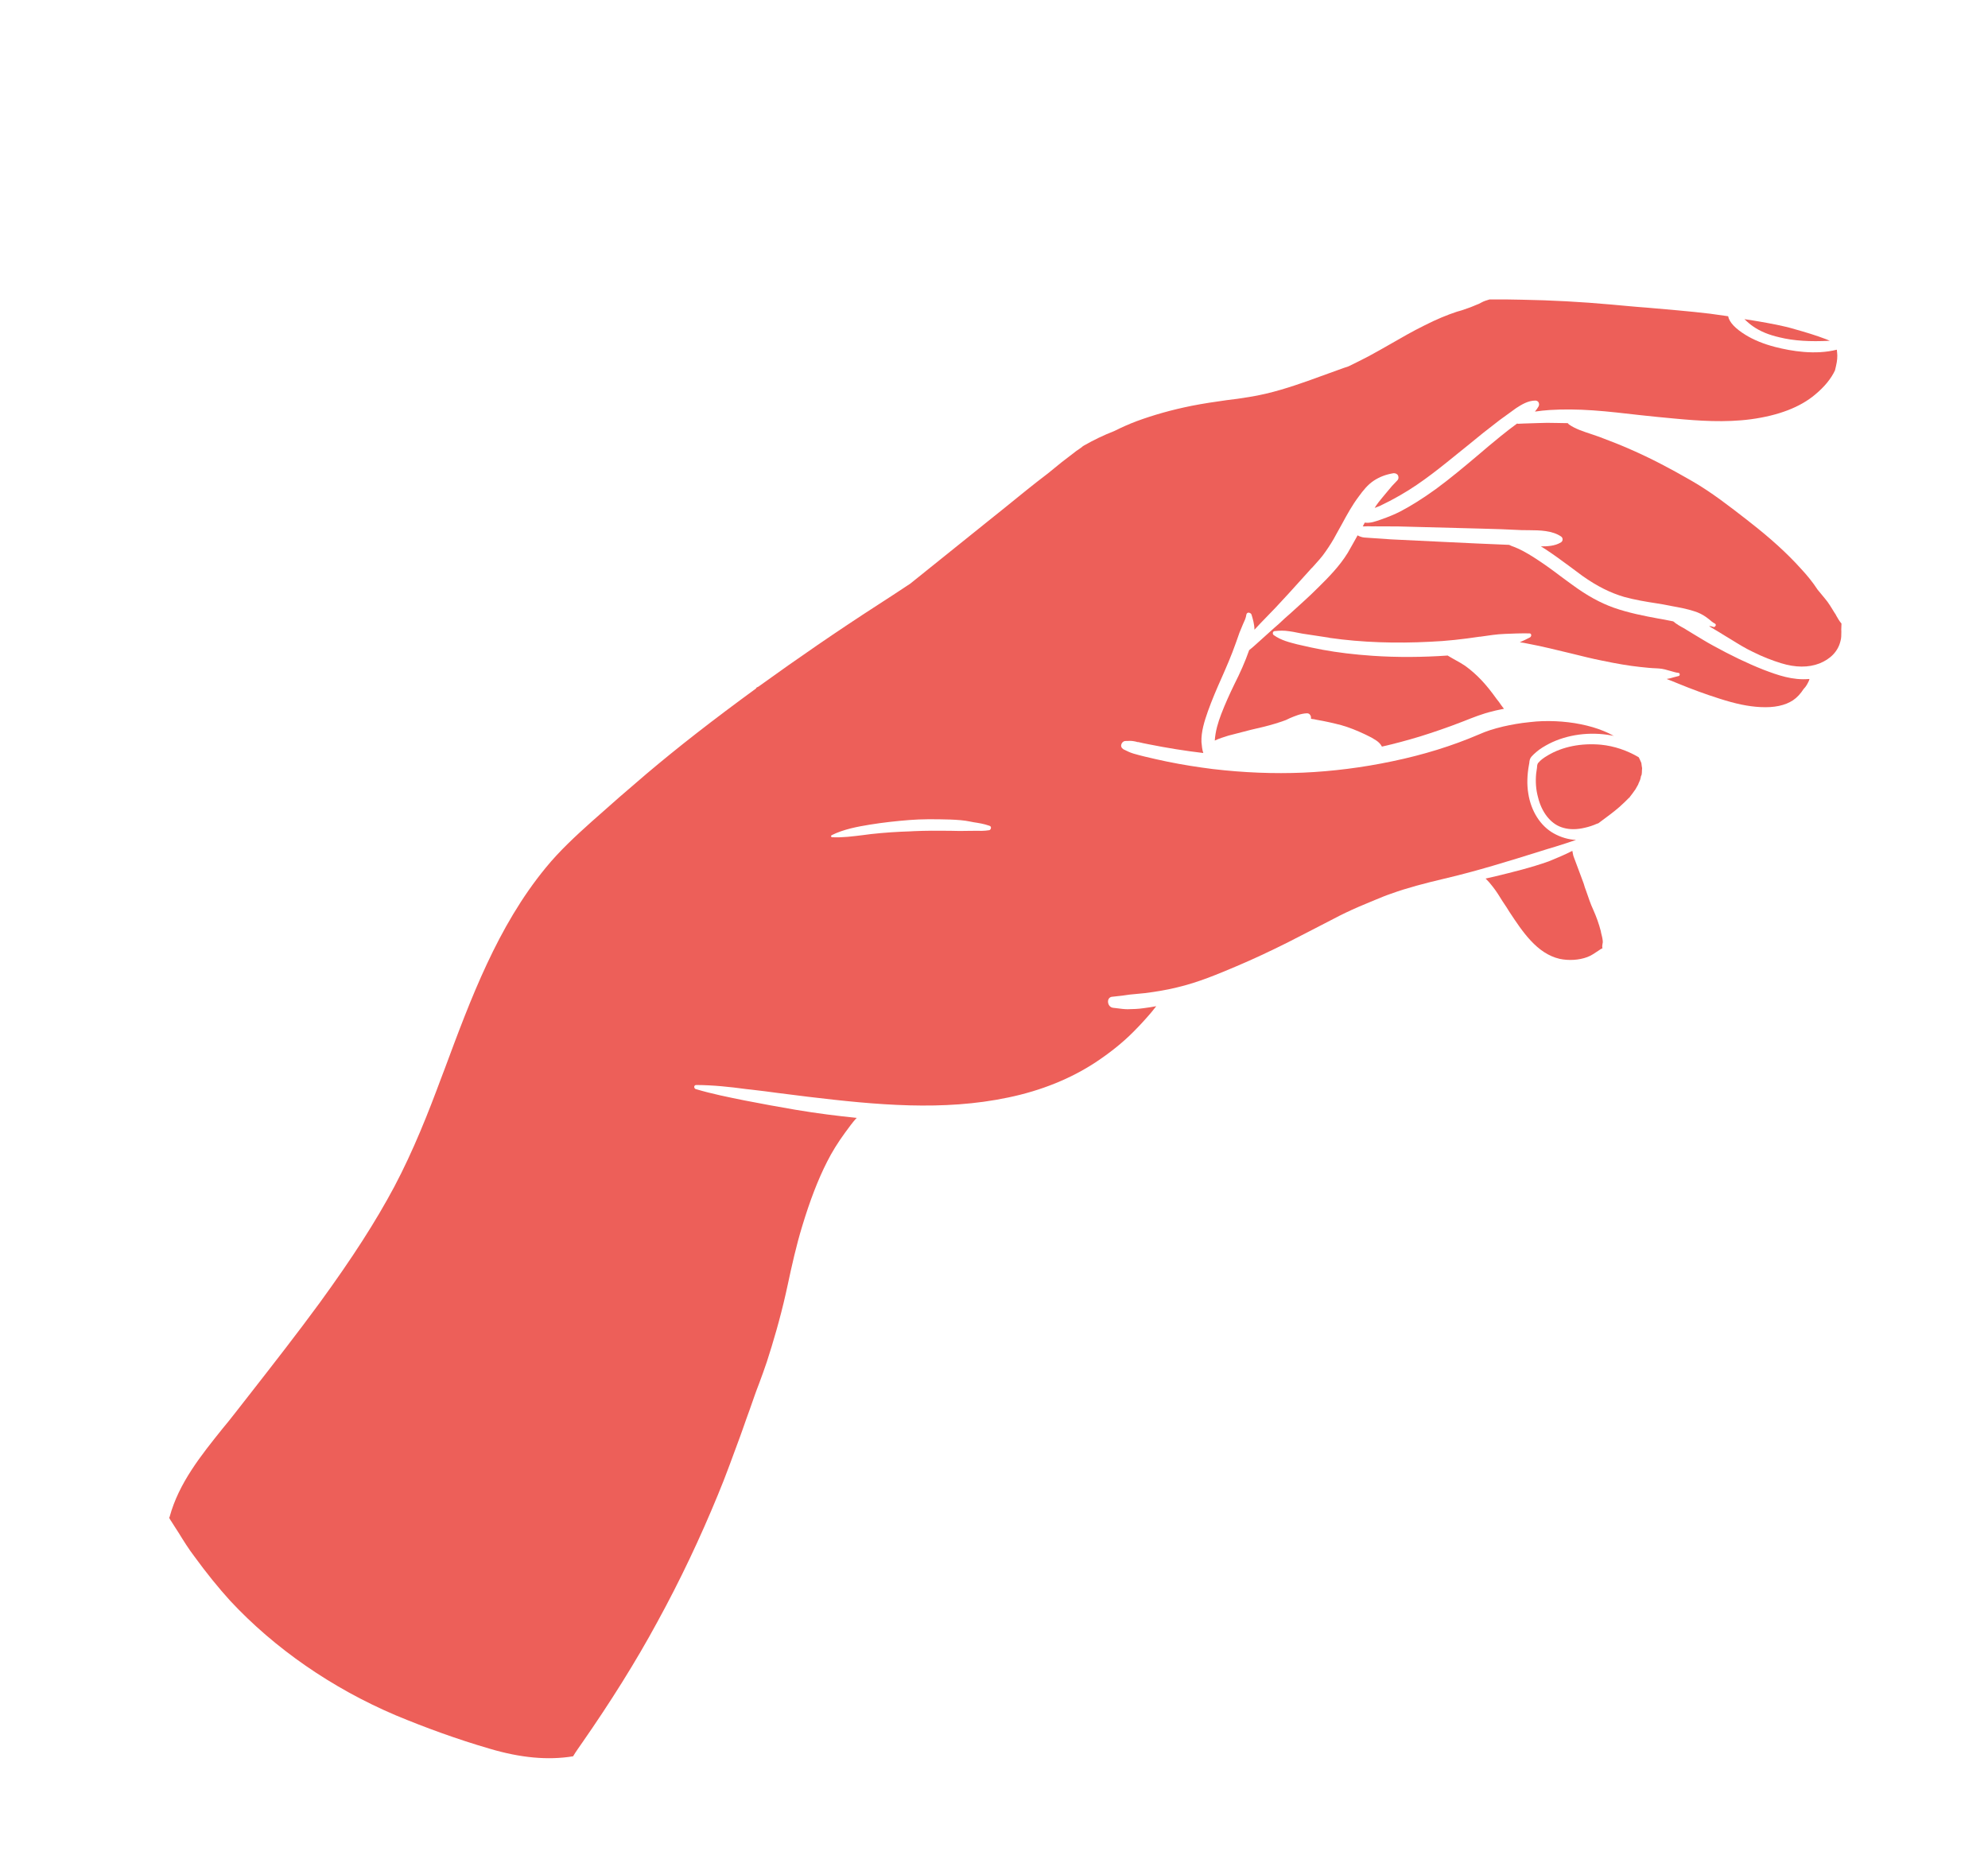
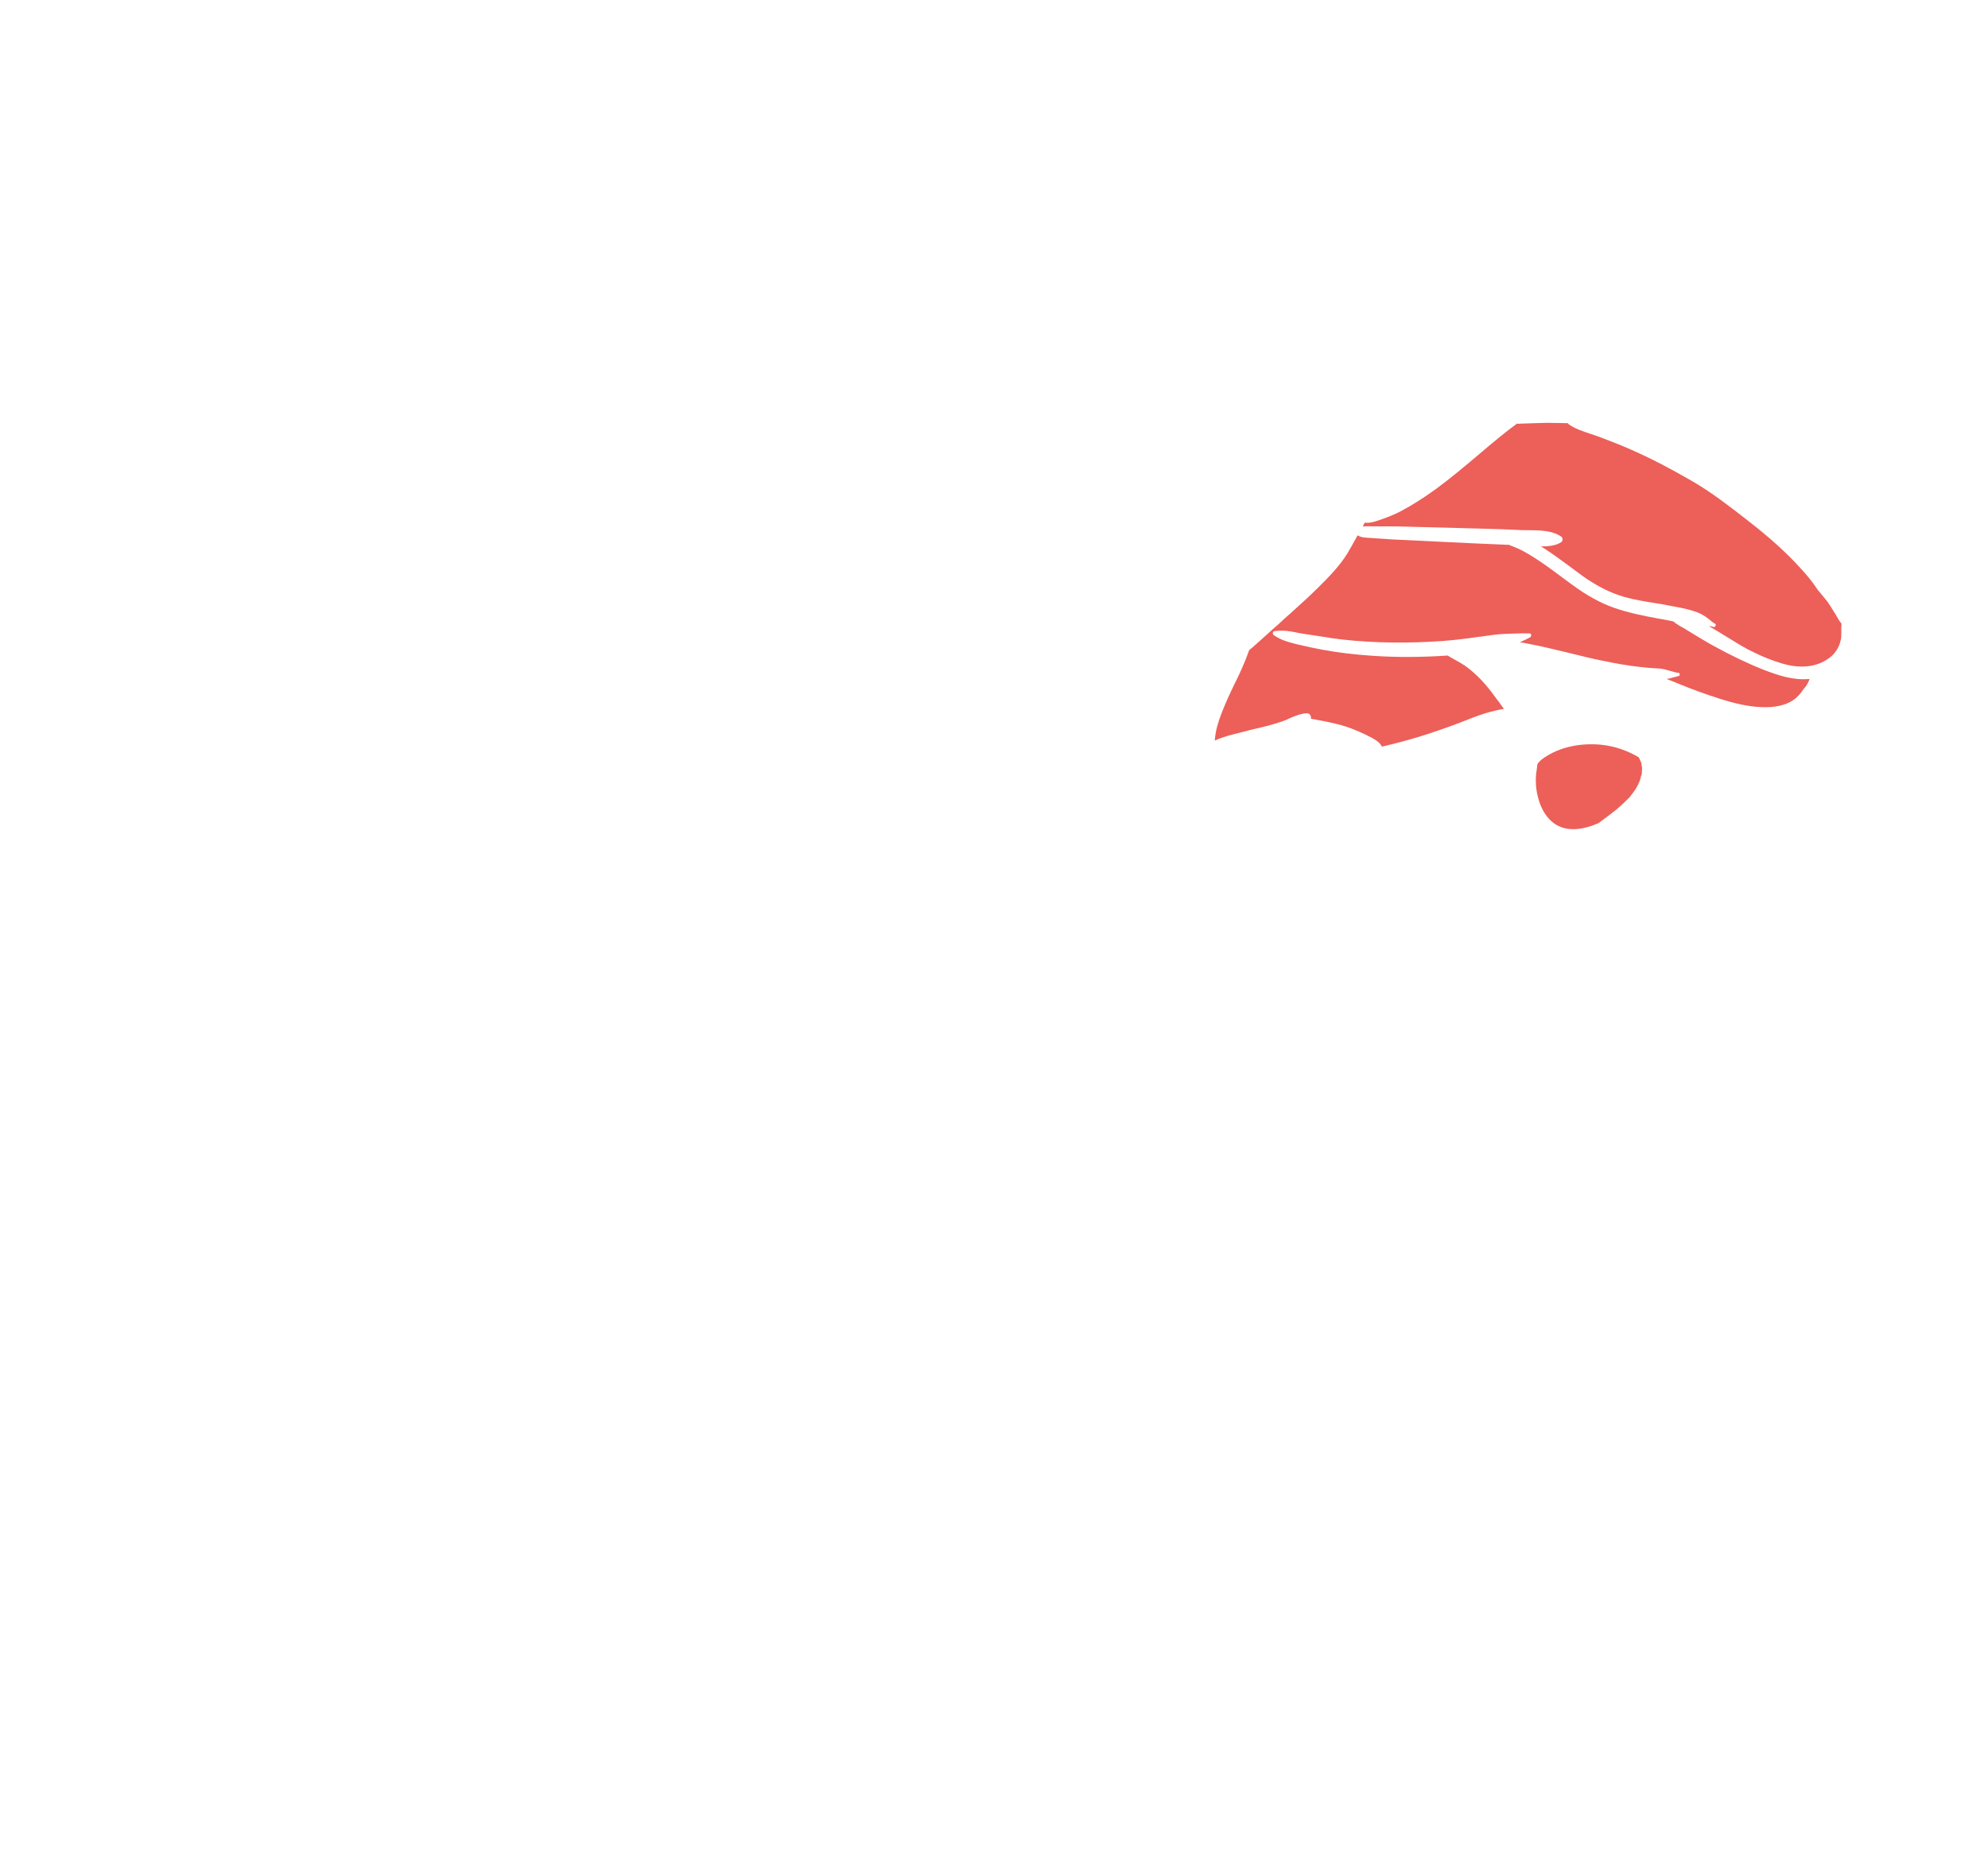
<svg xmlns="http://www.w3.org/2000/svg" width="650" height="608" viewBox="0 0 650 608" fill="none">
-   <path d="M523.466 243.516C516.986 242.93 510.878 244.141 506.075 247.002C504.672 247.827 503.626 248.606 503.004 249.414L502.928 249.479L502.853 249.545C502.843 249.686 502.692 249.818 502.683 249.959C502.598 250.165 502.578 250.448 502.559 250.73L502.54 251.012C502.426 251.642 502.377 252.347 502.263 252.977C502.014 255.583 502.188 258.217 502.87 260.674C504.027 265.502 506.89 269.242 510.49 270.481C512.427 271.181 514.684 271.335 517.197 270.87C518.561 270.609 519.86 270.273 521.244 269.73C521.611 269.542 522.12 269.364 522.628 269.186L523.749 268.342C525.69 266.916 527.63 265.489 529.439 263.912C530.645 262.861 531.71 261.8 532.625 260.87L532.7 260.805L532.907 260.89L532.775 260.739L533.086 260.335C533.247 260.062 533.548 259.8 533.709 259.527C534.095 259.057 534.341 258.578 534.727 258.109C535.048 257.564 535.369 257.019 535.615 256.539L535.7 256.332C535.7 256.332 535.775 256.267 535.709 256.191L535.87 255.919C535.88 255.778 536.03 255.646 536.04 255.505C536.285 255.026 536.39 254.537 536.494 254.048C536.504 253.907 536.514 253.766 536.589 253.7L536.674 253.493C536.749 253.428 536.684 253.352 536.759 253.286C536.788 252.863 536.892 252.374 536.856 251.876C536.865 251.734 536.875 251.593 536.885 251.452L536.904 251.17C536.848 250.954 536.858 250.813 536.802 250.596C536.746 250.38 536.765 250.097 536.709 249.881C536.719 249.74 536.653 249.664 536.663 249.523C536.597 249.448 536.606 249.307 536.606 249.307L536.541 249.232C536.297 248.648 536.054 248.064 535.801 247.622C531.985 245.376 527.83 243.957 523.466 243.516Z" fill="#ED5F59" />
-   <path d="M488.616 286.631L485.737 287.284L485.802 287.359C486.601 288.123 487.455 289.103 488.234 290.148C489.341 291.571 490.298 293.125 491.254 294.679C491.705 295.348 492.089 295.941 492.54 296.61C492.858 297.128 493.243 297.721 493.562 298.239C497.736 304.55 502.483 311.821 509.949 313.538C512.883 314.164 516.298 313.973 518.99 312.952C520.299 312.475 521.345 311.696 522.531 310.927L523.2 310.477C523.426 310.28 523.643 310.224 523.934 310.102C523.832 309.528 523.861 309.105 523.965 308.616C524.06 308.268 524.08 307.985 524.033 307.628C523.95 306.772 523.726 305.906 523.502 305.04L523.399 304.466C522.783 302.085 521.95 299.76 520.966 297.566C520.039 295.589 519.337 293.414 518.626 291.381C518.326 290.581 518.027 289.781 517.803 288.915C517.391 287.682 516.839 286.439 516.427 285.206L514.63 280.405C514.386 279.821 514.284 279.247 514.181 278.673C514.191 278.532 514.135 278.316 514.069 278.24C511.499 279.552 508.872 280.648 506.321 281.678C500.654 283.699 494.527 285.193 488.616 286.631Z" fill="#ED5F59" />
-   <path d="M586.926 107.671C582.968 106.478 578.764 105.765 574.843 105.071L574.072 104.947C572.953 104.728 571.899 104.585 570.846 104.442L570.357 104.338C571.352 105.328 572.357 106.176 573.306 106.808C575.608 108.383 578.296 109.489 581.785 110.295C586.524 111.47 591.82 111.763 598.293 111.427C597.879 111.256 597.465 111.086 597.052 110.916C593.667 109.621 590.264 108.608 586.926 107.671Z" fill="#ED5F59" />
-   <path d="M600.729 116.202C600.693 115.703 600.666 115.063 600.573 114.348C593.505 116.132 585.727 114.819 580.434 113.464C576.673 112.497 573.364 111.137 570.78 109.542C567.378 107.466 565.397 105.346 565.034 103.407C563.209 103.14 561.103 102.854 559.137 102.578C552.318 101.756 545.198 101.197 538.436 100.592C534.626 100.331 530.685 99.919 526.81 99.582C517.019 98.699 507.133 98.163 497.575 98.004C494.179 97.913 490.567 97.878 487.021 97.918C486.079 98.208 485.214 98.433 484.328 98.939C483.81 99.258 483.227 99.501 482.718 99.679C482.426 99.801 482.135 99.923 481.843 100.044C480.6 100.597 479.226 100.999 477.917 101.476C477.409 101.654 476.835 101.756 476.327 101.934C473.136 102.991 469.709 104.387 465.669 106.449C461.856 108.314 458.164 110.47 454.623 112.496C452.335 113.827 449.83 115.215 447.4 116.537C445.489 117.54 443.361 118.599 440.941 119.78L439.199 120.369C435.274 121.801 431.424 123.167 427.499 124.599C422.415 126.377 415.666 128.679 408.43 129.813C405.993 130.213 403.414 130.603 400.987 130.862C397.195 131.382 393.327 131.967 389.591 132.704C383.051 134.027 377.196 135.681 371.67 137.713C369.27 138.611 366.784 139.717 364.289 140.963C360.721 142.349 357.567 143.904 354.544 145.611C354.469 145.677 354.026 145.93 354.026 145.93L353.8 146.127L353.724 146.193L353.649 146.258C353.423 146.455 353.056 146.643 352.83 146.84C352.161 147.29 351.567 147.675 350.964 148.201C349.617 149.242 348.421 150.153 347.224 151.063C345.651 152.302 344.219 153.55 342.646 154.789C337.935 158.364 333.281 162.156 328.702 165.882C326.827 167.384 324.877 168.951 323.002 170.453L297.649 190.829C293.637 193.531 290.303 195.641 287.261 197.63C273.764 206.344 260.671 215.369 248.293 224.302L248.143 224.433C247.992 224.565 247.851 224.555 247.775 224.621C247.7 224.687 247.483 224.743 247.408 224.808C247.333 224.874 247.333 224.874 247.257 224.94C247.248 225.081 247.248 225.081 247.172 225.146C233.146 235.384 221.69 244.309 211.232 253.16C205.286 258.21 199.482 263.27 193.894 268.273L193.517 268.602C188.306 273.277 182.935 278.225 178.447 283.729C162.673 302.919 153.889 326.627 145.371 349.574L144.161 352.752C140.161 363.534 135.18 376.234 128.911 388.066C122.813 399.485 115.275 411.23 104.476 426.082C97.204 436.003 89.434 445.96 81.975 455.513C80.193 457.73 78.552 459.957 76.77 462.173C75.45 463.855 74.13 465.536 72.82 467.077C65.766 475.878 58.487 484.876 55.456 496.009C55.447 496.15 55.371 496.216 55.296 496.282C55.418 496.573 55.615 496.799 55.802 497.167L55.868 497.242C56.703 498.504 57.528 499.908 58.429 501.245C60.023 503.835 61.683 506.5 63.569 508.969C67.585 514.489 71.377 519.143 75.198 523.374C89.788 539.045 108.531 552.024 129.399 560.897C139.184 564.97 149.487 568.723 159.98 571.781C170.191 574.82 179.135 575.646 187.379 574.297C188.341 572.662 189.511 571.112 190.378 569.825C199.5 556.7 207.85 543.451 214.911 530.398C222.443 516.668 228.998 502.729 234.696 488.874C237.323 482.604 239.612 476.098 241.956 469.809L242.921 467.111C243.63 465.034 244.415 462.89 245.115 460.954C245.72 459.365 246.184 457.767 246.789 456.178C247.233 454.862 247.744 453.621 248.179 452.446C249.048 450.096 249.918 447.745 250.723 445.32C252.7 439.218 255.095 431.161 256.935 422.923L257.552 420.131C258.909 413.774 260.341 407.351 262.263 401.033C264.828 392.562 267.418 385.794 270.449 379.835C272.007 376.753 273.923 373.624 276.346 370.317C277.676 368.494 278.77 367.01 279.845 365.808C279.92 365.742 279.996 365.676 280.146 365.545C273.882 364.903 267.346 364.101 260.199 362.902C254.594 361.951 249.064 360.934 243.469 359.842C238.156 358.769 232.702 357.686 227.493 356.124C227.145 356.03 227.023 355.738 226.977 355.38C226.996 355.098 227.232 354.76 227.655 354.789C233.111 354.808 238.67 355.402 243.937 356.117L245.696 356.309C248.508 356.643 251.461 356.987 254.339 357.397C257.64 357.836 261.016 358.209 264.317 358.648C286.532 361.305 308.363 363.368 329.65 358.873C340.435 356.636 350.132 352.693 358.223 347.365C362.678 344.41 366.945 341.088 370.678 337.304C372.657 335.313 374.495 333.313 376.267 331.237L376.654 330.767C377.116 330.232 377.588 329.556 378.05 329.02C376.685 329.281 375.396 329.476 373.966 329.662C372.319 329.903 370.541 329.994 368.697 330.009C367.634 330.007 366.439 329.855 365.386 329.712C364.897 329.607 364.399 329.644 363.91 329.54C362.856 329.397 362.284 328.436 362.277 327.514C362.269 326.592 362.882 325.925 363.803 325.918C364.801 325.844 365.949 325.639 366.946 325.566C367.737 325.408 368.517 325.39 369.308 325.232C369.882 325.129 370.446 325.168 371.02 325.066C372.159 325.002 373.307 324.797 374.445 324.733C377.663 324.316 381.173 323.777 384.778 322.89C391.836 321.247 398.408 318.438 404.32 315.937C409.357 313.801 414.846 311.272 421.305 308.029C423.876 306.717 426.522 305.339 429.093 304.026C432.03 302.527 435.119 300.896 438.057 299.396C440.552 298.149 443.48 296.791 446.615 295.517C447.566 295.086 448.583 294.731 449.534 294.3C451.285 293.569 453.036 292.839 454.778 292.249C460.228 290.284 465.64 288.883 472.124 287.343C482.712 284.879 493.358 281.569 503.57 278.371C505.236 277.847 506.903 277.323 508.493 276.865C511.101 276.051 513.275 275.35 515.308 274.639C512.834 274.54 510.333 273.802 508.012 272.509C503.642 270.083 500.575 265.195 499.692 259.464C499.19 256.453 499.337 253.274 499.907 250.123C499.992 249.916 499.936 249.7 500.021 249.493C500.07 248.788 500.193 248.016 500.731 247.415C501.193 246.88 501.72 246.42 502.323 245.894C503.529 244.843 504.933 244.018 506.477 243.202C512.353 240.203 519.796 239.154 526.933 240.494C527.215 240.513 527.422 240.598 527.704 240.617C527.563 240.608 527.432 240.457 527.291 240.447C527.084 240.362 527.018 240.287 526.812 240.202L526.06 239.796C525.439 239.541 524.96 239.295 524.34 239.04C522.065 238.104 519.564 237.366 516.837 236.825C514.392 236.303 511.156 235.939 508.683 235.841C505.644 235.703 502.944 235.802 500.3 236.117C496.875 236.449 494.146 236.97 491.483 237.568C488.311 238.342 486.212 238.978 483.435 240.205C474.745 243.933 465.332 246.832 455.338 248.911C445.485 251 435.548 252.233 426.093 252.648C416.497 253.053 406.602 252.659 396.547 251.473C391.629 250.853 386.72 250.091 381.548 249.028C379.103 248.506 376.658 247.984 374.288 247.396C373.104 247.102 371.919 246.809 370.668 246.439C369.418 246.07 368.459 245.579 367.294 245.003L367.228 244.928C366.683 244.607 366.44 244.023 366.619 243.468C366.809 242.773 367.412 242.247 368.117 242.295C368.399 242.315 368.616 242.259 368.898 242.278C369.256 242.232 369.679 242.261 370.102 242.29C370.525 242.319 371.014 242.423 371.503 242.528C371.71 242.613 371.917 242.698 372.133 242.642C373.318 242.935 374.437 243.154 375.556 243.372C381.499 244.559 387.528 245.539 393.434 246.228C393.079 245.211 392.949 243.997 392.829 242.643C392.704 239.303 393.792 235.833 394.937 232.581C396.251 228.914 397.772 225.333 399.529 221.414C400.956 218.18 402.637 214.326 404.047 210.312C404.226 209.757 404.481 209.137 404.661 208.582C405.021 207.473 405.456 206.298 405.956 205.198C406.051 204.85 406.287 204.512 406.381 204.164C406.882 203.064 407.373 202.106 407.526 200.911C407.621 200.563 407.847 200.366 408.204 200.32C408.628 200.349 409.107 200.594 409.219 201.027C409.621 202.401 410.145 204.067 410.16 205.911L412.149 203.78C413.751 202.117 415.429 200.39 417.031 198.728C419.859 195.732 422.696 192.595 425.458 189.524C426.608 188.256 427.758 186.989 428.833 185.786L429.059 185.589C430.596 183.852 432.198 182.19 433.462 180.292C434.641 178.601 435.83 176.769 436.972 174.579C437.614 173.489 438.19 172.323 438.832 171.233C440.456 168.226 442.155 165.153 444.182 162.457C445.748 160.296 447.219 158.483 449.15 157.198C451.08 155.913 453.189 155.136 455.626 154.736C456.266 154.709 456.887 154.964 457.13 155.548C457.374 156.132 457.259 156.762 456.807 157.156C455.667 158.283 454.592 159.485 453.583 160.762C453.046 161.363 452.499 162.106 451.962 162.707C451.188 163.646 450.34 164.651 449.462 166.079C449.538 166.013 449.538 166.013 449.679 166.023C450.187 165.845 450.63 165.592 451.063 165.48C453.115 164.487 455.243 163.428 457.974 161.843C465.056 157.792 471.444 152.489 477.747 147.393L479.697 145.825C483.08 143.009 486.679 140.137 490.268 137.407C492.208 135.98 493.998 134.686 495.713 133.456C497.493 132.303 499.64 130.961 502.048 130.985C502.472 131.014 502.744 131.174 503.007 131.476C503.26 131.918 503.297 132.417 503.051 132.896C502.73 133.441 502.334 134.052 501.872 134.587C503.519 134.346 505.09 134.17 506.727 134.069C510.999 133.795 515.674 133.832 520.894 134.19C525.974 134.538 531.175 135.178 536.169 135.733C539.827 136.126 543.627 136.528 547.361 136.855C555.459 137.622 564.066 138.212 572.506 137.09C581.521 135.865 588.581 133.159 593.471 129.029C596.552 126.476 598.721 123.79 599.968 121.111C600.46 119.089 600.764 117.763 600.729 116.202ZM323.991 270.811C323.982 270.952 323.896 271.159 323.746 271.29C323.67 271.356 323.52 271.488 323.379 271.478C321.873 271.729 320.387 271.698 318.9 271.667C318.261 271.694 317.696 271.656 317.056 271.683C314.855 271.744 312.729 271.74 310.537 271.661C306.643 271.607 302.673 271.618 298.834 271.78L297.696 271.844C293.434 271.977 289.163 272.251 284.807 272.733C283.95 272.816 283.16 272.974 282.304 273.057C278.945 273.465 275.51 273.938 272.048 273.772C271.907 273.762 271.776 273.611 271.71 273.536C271.72 273.395 271.729 273.254 271.88 273.122C275.844 271.126 280.437 270.307 284.379 269.656C288.68 268.958 293.036 268.477 297.383 268.137C301.231 267.834 305.342 267.832 310.648 267.983C313.122 268.082 315.238 268.227 317.194 268.644C317.542 268.739 317.965 268.768 318.313 268.863C319.996 269.12 321.68 269.377 323.41 269.992C323.899 270.096 324.086 270.463 323.991 270.811Z" fill="#ED5F59" />
+   <path d="M523.466 243.516C516.986 242.93 510.878 244.141 506.075 247.002C504.672 247.827 503.626 248.606 503.004 249.414L502.928 249.479L502.853 249.545C502.843 249.686 502.692 249.818 502.683 249.959C502.598 250.165 502.578 250.448 502.559 250.73L502.54 251.012C502.426 251.642 502.377 252.347 502.263 252.977C502.014 255.583 502.188 258.217 502.87 260.674C504.027 265.502 506.89 269.242 510.49 270.481C512.427 271.181 514.684 271.335 517.197 270.87C518.561 270.609 519.86 270.273 521.244 269.73C521.611 269.542 522.12 269.364 522.628 269.186L523.749 268.342C525.69 266.916 527.63 265.489 529.439 263.912C530.645 262.861 531.71 261.8 532.625 260.87L532.7 260.805L532.907 260.89L532.775 260.739C533.247 260.062 533.548 259.8 533.709 259.527C534.095 259.057 534.341 258.578 534.727 258.109C535.048 257.564 535.369 257.019 535.615 256.539L535.7 256.332C535.7 256.332 535.775 256.267 535.709 256.191L535.87 255.919C535.88 255.778 536.03 255.646 536.04 255.505C536.285 255.026 536.39 254.537 536.494 254.048C536.504 253.907 536.514 253.766 536.589 253.7L536.674 253.493C536.749 253.428 536.684 253.352 536.759 253.286C536.788 252.863 536.892 252.374 536.856 251.876C536.865 251.734 536.875 251.593 536.885 251.452L536.904 251.17C536.848 250.954 536.858 250.813 536.802 250.596C536.746 250.38 536.765 250.097 536.709 249.881C536.719 249.74 536.653 249.664 536.663 249.523C536.597 249.448 536.606 249.307 536.606 249.307L536.541 249.232C536.297 248.648 536.054 248.064 535.801 247.622C531.985 245.376 527.83 243.957 523.466 243.516Z" fill="#ED5F59" />
  <path d="M588.859 185.981C584.25 180.846 578.709 175.859 572.115 170.729L571.241 170.032C565.521 165.599 559.668 161.017 553.259 157.317C546.033 153.136 539.464 149.709 533.063 146.932C530.036 145.59 526.793 144.305 522.854 142.83C521.886 142.48 520.983 142.205 520.015 141.856C517.589 141.051 515.023 140.238 512.928 138.747C512.796 138.597 512.731 138.521 512.599 138.371C510.191 138.347 507.999 138.268 505.873 138.264C503.813 138.335 501.828 138.341 500.05 138.432C498.77 138.486 497.707 138.484 496.71 138.557C496.494 138.613 496.287 138.528 496.005 138.509C494.215 139.804 492.491 141.174 490.691 142.61C488.138 144.703 485.585 146.796 483.173 148.899C478.735 152.635 474.222 156.436 469.446 159.936C465.047 163.108 461.345 165.405 457.889 167.224C456.053 168.161 454.01 169.014 451.469 169.903C449.727 170.492 448.052 171.157 446.227 170.89C446.057 171.303 445.746 171.707 445.576 172.121C445.717 172.131 445.792 172.065 445.858 172.14C446.855 172.067 447.777 172.059 448.765 172.127L449.545 172.11C452.029 172.067 454.644 172.176 457.269 172.143L484.153 172.851C488.753 172.954 493.278 173.122 497.586 173.347C498.367 173.33 499.213 173.387 499.994 173.37C503.465 173.395 507.501 173.459 510.413 175.431C510.752 175.667 510.939 176.034 510.91 176.457C510.881 176.881 510.645 177.219 510.278 177.406C508.357 178.55 505.939 178.668 503.813 178.664C504.151 178.9 504.631 179.145 504.969 179.381C507.684 181.127 510.315 183.079 512.879 184.956C514.364 186.05 515.914 187.219 517.398 188.313C522.264 191.765 526.654 193.909 531.101 195.206C534.58 196.153 538.153 196.752 541.52 197.267C543.062 197.514 544.605 197.762 546.072 198.075L546.561 198.179C549.081 198.635 551.601 199.092 554.027 199.896C555.484 200.35 556.715 201.001 557.73 201.709C558.134 202.02 558.538 202.331 558.876 202.567C559.477 203.104 560.012 203.566 560.698 203.897C560.971 204.057 561.093 204.349 560.932 204.621C560.772 204.894 560.47 205.157 560.198 204.996C559.784 204.826 559.295 204.722 558.797 204.759C560.638 205.806 562.405 206.92 564.106 207.958C564.717 208.354 565.468 208.76 566.079 209.156C568.391 210.59 570.702 212.024 573.174 213.186C576.463 214.829 579.434 215.954 582.349 216.863C587.068 218.32 591.32 218.328 594.888 216.942C598.532 215.491 600.973 212.965 601.769 209.618C602.044 208.715 602.046 207.652 602.048 206.589C601.974 205.592 602.108 204.679 602.09 203.899C601.433 203.145 600.927 202.26 600.42 201.374C600.233 201.007 600.111 200.715 599.848 200.414C598.892 198.86 597.879 197.089 596.631 195.657C595.842 194.753 595.129 193.782 594.275 192.802C592.736 190.429 590.84 188.102 588.859 185.981Z" fill="#ED5F59" />
  <path d="M591.453 222.589C591.538 222.382 591.548 222.241 591.633 222.034C591.633 222.034 591.557 222.1 591.492 222.025C586.072 222.504 581.231 220.754 576.672 219.024C571.426 216.964 565.937 214.319 560.064 211.082C557.808 209.864 555.704 208.515 553.524 207.231L552.095 206.354C551.616 206.108 551.212 205.797 550.667 205.476C549.436 204.825 548.139 204.098 547.068 203.174L546.438 203.06C545.319 202.842 544.2 202.623 543.081 202.405L542.31 202.281C537.411 201.378 532.445 200.4 527.669 198.726C523.242 197.147 518.938 194.796 514.147 191.279C512.794 190.335 511.516 189.326 510.097 188.308C507.336 186.205 504.498 184.168 501.511 182.262C499.133 180.752 497.085 179.62 495.082 178.844C494.528 178.665 493.907 178.409 493.428 178.164C486.43 177.897 479.224 177.545 472.301 177.212L454.852 176.371C452.877 176.235 450.902 176.1 448.926 175.964L448.221 175.916C447.939 175.897 447.657 175.878 447.374 175.858C446.528 175.8 445.606 175.808 444.779 175.468C444.431 175.373 444.158 175.212 443.886 175.052C442.838 176.894 441.781 178.877 440.658 180.784C438.025 185.069 434.444 188.722 430.947 192.168L430.872 192.234C428.054 195.088 424.888 197.848 421.938 200.552C420.657 201.669 419.375 202.786 418.235 203.913L416.652 205.293C415.069 206.673 413.552 208.128 412.044 209.442C410.838 210.493 409.698 211.62 408.501 212.53L408.426 212.596C407.102 216.404 405.43 220.116 403.626 223.678C402.059 226.902 400.557 230.201 399.262 233.585C398.222 236.349 397.398 239.057 397.186 242.161C398.579 241.477 400.17 241.019 401.619 240.551C401.911 240.429 402.193 240.449 402.485 240.327C404.65 239.767 406.815 239.206 408.979 238.646C409.629 238.478 410.203 238.375 410.852 238.207C413.516 237.61 416.33 236.881 419.088 235.936C420.029 235.646 420.905 235.281 421.715 234.841C423.466 234.11 425.292 233.314 427.353 233.242C427.776 233.271 428.124 233.366 428.377 233.809C428.64 234.11 428.676 234.609 428.647 235.032C428.995 235.127 429.277 235.146 429.56 235.166C429.907 235.26 430.19 235.28 430.538 235.374C433.34 235.85 435.992 236.457 438.568 237.13C441.21 237.878 443.692 238.898 446.164 240.06L446.85 240.391C447.95 240.891 448.974 241.458 449.923 242.09C450.872 242.722 451.397 243.325 451.838 244.135C455.941 243.211 460.13 242.081 464.328 240.809C468.601 239.472 473.317 237.881 478.561 235.831C481.62 234.623 484.755 233.349 488.068 232.584C489.226 232.238 490.515 232.043 491.738 231.773L490.828 230.576C490.378 229.908 489.862 229.163 489.336 228.56C487.525 226.026 485.892 224.001 484.305 222.333C482.719 220.665 480.981 219.128 479.159 217.798C478.144 217.091 477.12 216.525 476.095 215.958C475.278 215.477 474.319 214.986 473.436 214.429L473.37 214.354C465.11 214.922 456.812 214.991 448.77 214.44C442.703 214.024 437.361 213.374 432.462 212.471C430.083 212.025 427.496 211.493 424.149 210.697C421.573 210.024 418.921 209.417 416.488 207.691C416.215 207.531 416.103 207.098 416.188 206.891C416.207 206.609 416.509 206.346 416.791 206.365C418.363 206.189 419.783 206.145 421.467 206.402C422.379 206.536 423.291 206.669 424.128 206.868C424.758 206.982 425.247 207.086 425.877 207.201C428.68 207.676 431.633 208.02 434.435 208.496L434.783 208.591C445.382 210.097 456.416 210.428 467.584 209.846C472.843 209.64 478.272 209.02 483.786 208.193L483.927 208.202C486.646 207.822 489.3 207.366 492.141 207.277C494.7 207.169 497.259 207.061 500.091 207.113C500.373 207.132 500.645 207.293 500.626 207.575C500.748 207.867 500.512 208.205 500.286 208.402C499.184 208.965 498.083 209.527 496.915 210.014C497.827 210.147 498.74 210.281 499.577 210.48C504.476 211.383 509.281 212.633 513.954 213.733C517.16 214.52 520.574 215.392 523.931 216.047C528.473 216.997 532.535 217.7 536.335 218.102C538.094 218.294 539.994 218.495 541.762 218.545L542.468 218.594C543.738 218.681 544.988 219.05 546.239 219.419C547.075 219.618 547.903 219.958 548.749 220.016C549.031 220.036 549.228 220.262 549.209 220.544C549.19 220.826 549.105 221.033 548.747 221.079C548.239 221.257 547.74 221.294 547.232 221.472C546.507 221.706 545.641 221.93 544.926 222.022C546.101 222.457 547.342 222.968 548.583 223.478C553.132 225.349 557.626 227.004 562.204 228.452C567.545 230.164 571.598 231.009 575.623 231.214C580.073 231.448 583.668 230.702 586.267 228.967C587.529 228.132 588.755 226.798 589.708 225.304C590.622 224.375 591.038 223.482 591.453 222.589Z" fill="#ED5F59" />
</svg>